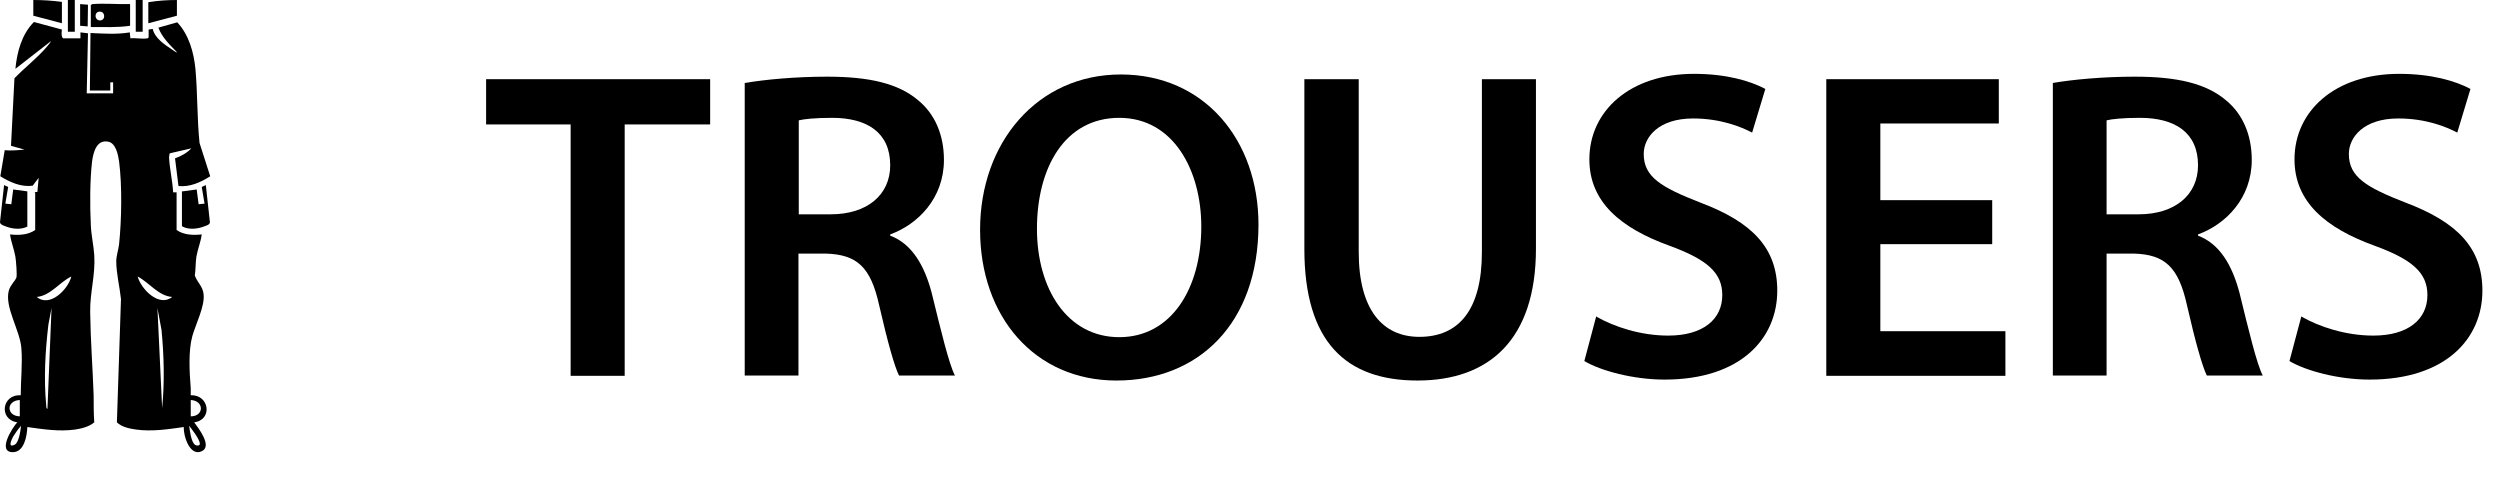
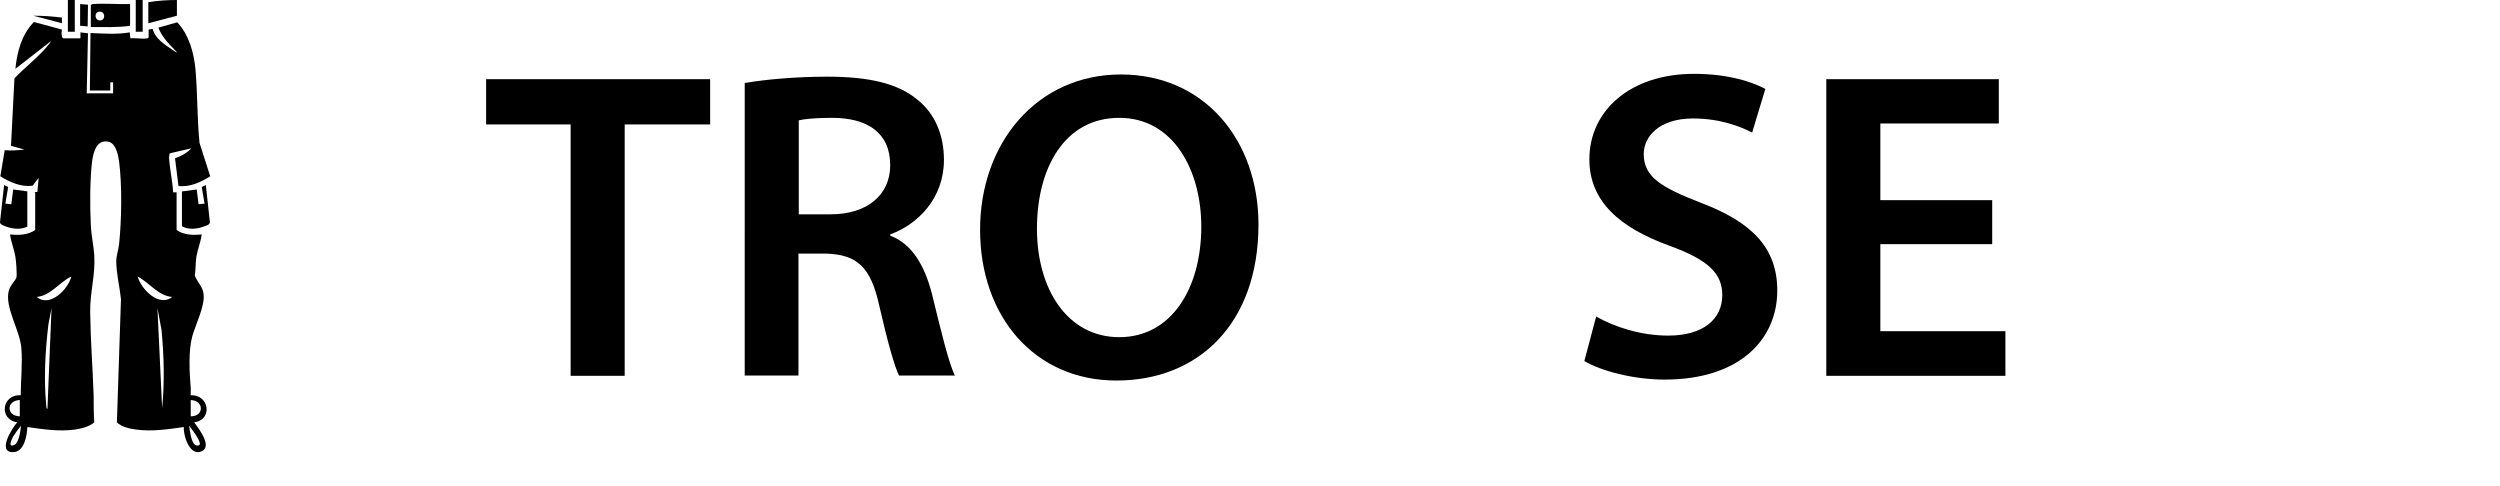
<svg xmlns="http://www.w3.org/2000/svg" id="a" width="79.56" height="15.46" viewBox="0 0 79.56 15.46">
  <path d="M18.16,3.96h-2.69v-1.44h7.13v1.44h-2.72v8h-1.72V3.96Z" />
  <path d="M23.71,2.64c.64-.11,1.61-.2,2.61-.2,1.36,0,2.28.22,2.91.76.52.43.81,1.09.81,1.89,0,1.22-.83,2.05-1.71,2.37v.04c.67.25,1.08.91,1.32,1.82.29,1.18.55,2.27.74,2.63h-1.78c-.14-.28-.36-1.05-.63-2.23-.27-1.23-.71-1.62-1.7-1.65h-.87v3.88h-1.71V2.64ZM25.42,6.82h1.02c1.16,0,1.89-.62,1.89-1.56,0-1.04-.73-1.51-1.85-1.51-.55,0-.9.04-1.06.08v2.98Z" />
  <path d="M40.05,7.14c0,3.17-1.92,4.97-4.52,4.97s-4.34-2.03-4.34-4.8,1.82-4.94,4.48-4.94,4.38,2.09,4.38,4.78ZM33,7.28c0,1.92.97,3.45,2.62,3.45s2.61-1.54,2.61-3.52c0-1.78-.88-3.46-2.61-3.46s-2.62,1.58-2.62,3.53Z" />
-   <path d="M43.24,2.52v5.5c0,1.85.77,2.7,1.93,2.7,1.25,0,1.99-.85,1.99-2.7V2.52h1.72v5.39c0,2.91-1.5,4.2-3.77,4.2s-3.6-1.22-3.6-4.19V2.52h1.72Z" />
  <path d="M50.81,10.08c.56.32,1.4.6,2.28.6,1.11,0,1.72-.52,1.72-1.29,0-.71-.48-1.13-1.68-1.57-1.55-.56-2.55-1.39-2.55-2.75,0-1.54,1.29-2.72,3.33-2.72,1.02,0,1.78.22,2.27.48l-.42,1.39c-.34-.18-1-.45-1.88-.45-1.09,0-1.57.59-1.57,1.13,0,.73.55,1.06,1.81,1.55,1.64.62,2.44,1.44,2.44,2.8,0,1.51-1.15,2.83-3.59,2.83-.99,0-2.03-.28-2.55-.59l.38-1.43Z" />
  <path d="M63.4,7.77h-3.56v2.77h3.98v1.42h-5.7V2.52h5.49v1.41h-3.77v2.44h3.56v1.4Z" />
-   <path d="M65.33,2.64c.64-.11,1.61-.2,2.61-.2,1.36,0,2.28.22,2.91.76.52.43.81,1.09.81,1.89,0,1.22-.83,2.05-1.71,2.37v.04c.67.25,1.08.91,1.32,1.82.29,1.18.55,2.27.74,2.63h-1.78c-.14-.28-.36-1.05-.63-2.23-.27-1.23-.71-1.62-1.69-1.65h-.87v3.88h-1.71V2.64ZM67.04,6.82h1.02c1.16,0,1.89-.62,1.89-1.56,0-1.04-.73-1.51-1.85-1.51-.55,0-.9.04-1.06.08v2.98Z" />
-   <path d="M73.25,10.08c.56.32,1.4.6,2.28.6,1.11,0,1.72-.52,1.72-1.29,0-.71-.48-1.13-1.68-1.57-1.55-.56-2.55-1.39-2.55-2.75,0-1.54,1.29-2.72,3.33-2.72,1.02,0,1.78.22,2.27.48l-.42,1.39c-.34-.18-.99-.45-1.88-.45-1.09,0-1.57.59-1.57,1.13,0,.73.55,1.06,1.81,1.55,1.64.62,2.44,1.44,2.44,2.8,0,1.51-1.15,2.83-3.59,2.83-1,0-2.03-.28-2.55-.59l.38-1.43Z" />
  <path d="M1.08,6.11h.11s.04-.45.04-.45l-.19.25c-.37.05-.72-.11-1.03-.3l.14-.83c.21.02.42,0,.63-.02l-.43-.12.11-2.15c.33-.34.72-.64,1.03-1,.02-.02.14-.17.13-.18l-1.13.88c.05-.53.2-1.1.59-1.49l.89.24s-.04.23.04.28h.55v-.19s.24.03.24.03l-.04,1.91h.84v-.35h-.09s0,.26,0,.26h-.65l.02-1.83c.42.02.84.05,1.25-.02l.02.19c.16-.02.38.03.53,0,.02,0,.04,0,.05-.04v-.24s.13-.02.13-.02c.07.3.38.5.62.66.05.03.1.08.16.09-.23-.24-.48-.47-.6-.79l.6-.17c.37.39.53.96.58,1.49.07.78.05,1.57.13,2.35l.34,1.06c-.3.19-.65.35-1.01.31l-.11-.88c.19-.07.38-.17.52-.32l-.69.16s-.02.09-.02.13c.02.37.11.74.13,1.11h.11v1.2c.23.16.53.17.8.14-.03.24-.13.47-.17.71-.03.2-.02.4-.05.6.08.22.26.35.28.6.04.38-.25.94-.36,1.33-.13.47-.09,1.16-.05,1.65,0,.07,0,.15,0,.23.59-.03.71.78.11.86.13.18.59.76.24.92-.38.18-.59-.5-.57-.77-.5.07-1.01.15-1.52.08-.21-.03-.46-.08-.61-.23l.13-3.92c-.04-.39-.15-.82-.15-1.21,0-.16.07-.37.09-.54.08-.77.1-1.86,0-2.63-.03-.21-.1-.58-.34-.63-.38-.08-.48.34-.52.63-.07.6-.07,1.4-.04,2.01.01.32.09.66.11.97.04.63-.14,1.19-.13,1.81.01.88.08,1.77.11,2.65,0,.29,0,.57.02.86-.16.14-.41.2-.61.23-.51.07-1.02-.01-1.52-.08-.01.28-.1.8-.46.8-.51,0-.02-.78.14-.95-.6-.09-.49-.9.11-.86,0-.48.06-1.02.02-1.5-.04-.56-.54-1.31-.4-1.83.05-.18.18-.28.24-.41.03-.08-.01-.55-.03-.67-.04-.24-.14-.47-.17-.71.27.03.57.02.8-.14v-1.2ZM1.17,9.45c.41.35,1-.24,1.1-.65-.38.18-.66.61-1.1.65ZM5.48,9.45c-.44-.03-.73-.46-1.1-.65.11.4.68.99,1.1.65ZM1.51,13.01l.13-3.21-.1.53c-.1.84-.15,1.72-.07,2.56,0,.03,0,.12.04.12ZM5.16,12.99c.08-.82.06-1.67-.02-2.49l-.13-.7.15,3.19ZM.63,12.73c-.44.02-.43.51,0,.52v-.52ZM6.07,13.25c.43,0,.43-.5,0-.52v.52ZM.67,13.55c-.09.1-.18.23-.25.34-.05.1-.19.38.05.26.13-.06.19-.47.2-.61ZM6.2,14.15c.05.04.17.05.16-.04-.02-.15-.24-.43-.34-.56.02.15.06.5.18.6Z" />
  <path d="M5.81,6.09l.45-.06.06.47.19-.02-.09-.53.13-.06.13,1.18c0,.08-.11.11-.17.13-.22.09-.51.12-.72,0v-1.11Z" />
  <path d="M.89,7.2c-.21.12-.5.09-.72,0-.06-.02-.17-.06-.17-.13l.13-1.18.13.06-.09.53.19.02.06-.47.45.06v1.11Z" />
  <path d="M4.14.13v.69c-.41.06-.83.04-1.25.04V.16l.05-.03c.4-.03.8.01,1.2,0ZM3.17.37c-.19.01-.16.29.02.28s.16-.29-.02-.28Z" />
-   <path d="M1.97.07v.67l-.91-.24V0c.3,0,.61.02.91.06Z" />
+   <path d="M1.97.07v.67l-.91-.24c.3,0,.61.02.91.06Z" />
  <path d="M5.63,0v.5l-.91.24V.07C5.03.02,5.33,0,5.63,0Z" />
  <rect x="2.16" y="0" width=".22" height="1.01" />
  <rect x="4.32" y="0" width=".22" height="1.01" />
  <polygon points="2.55 .13 2.8 .15 2.79 .84 2.55 .82 2.55 .13" />
</svg>